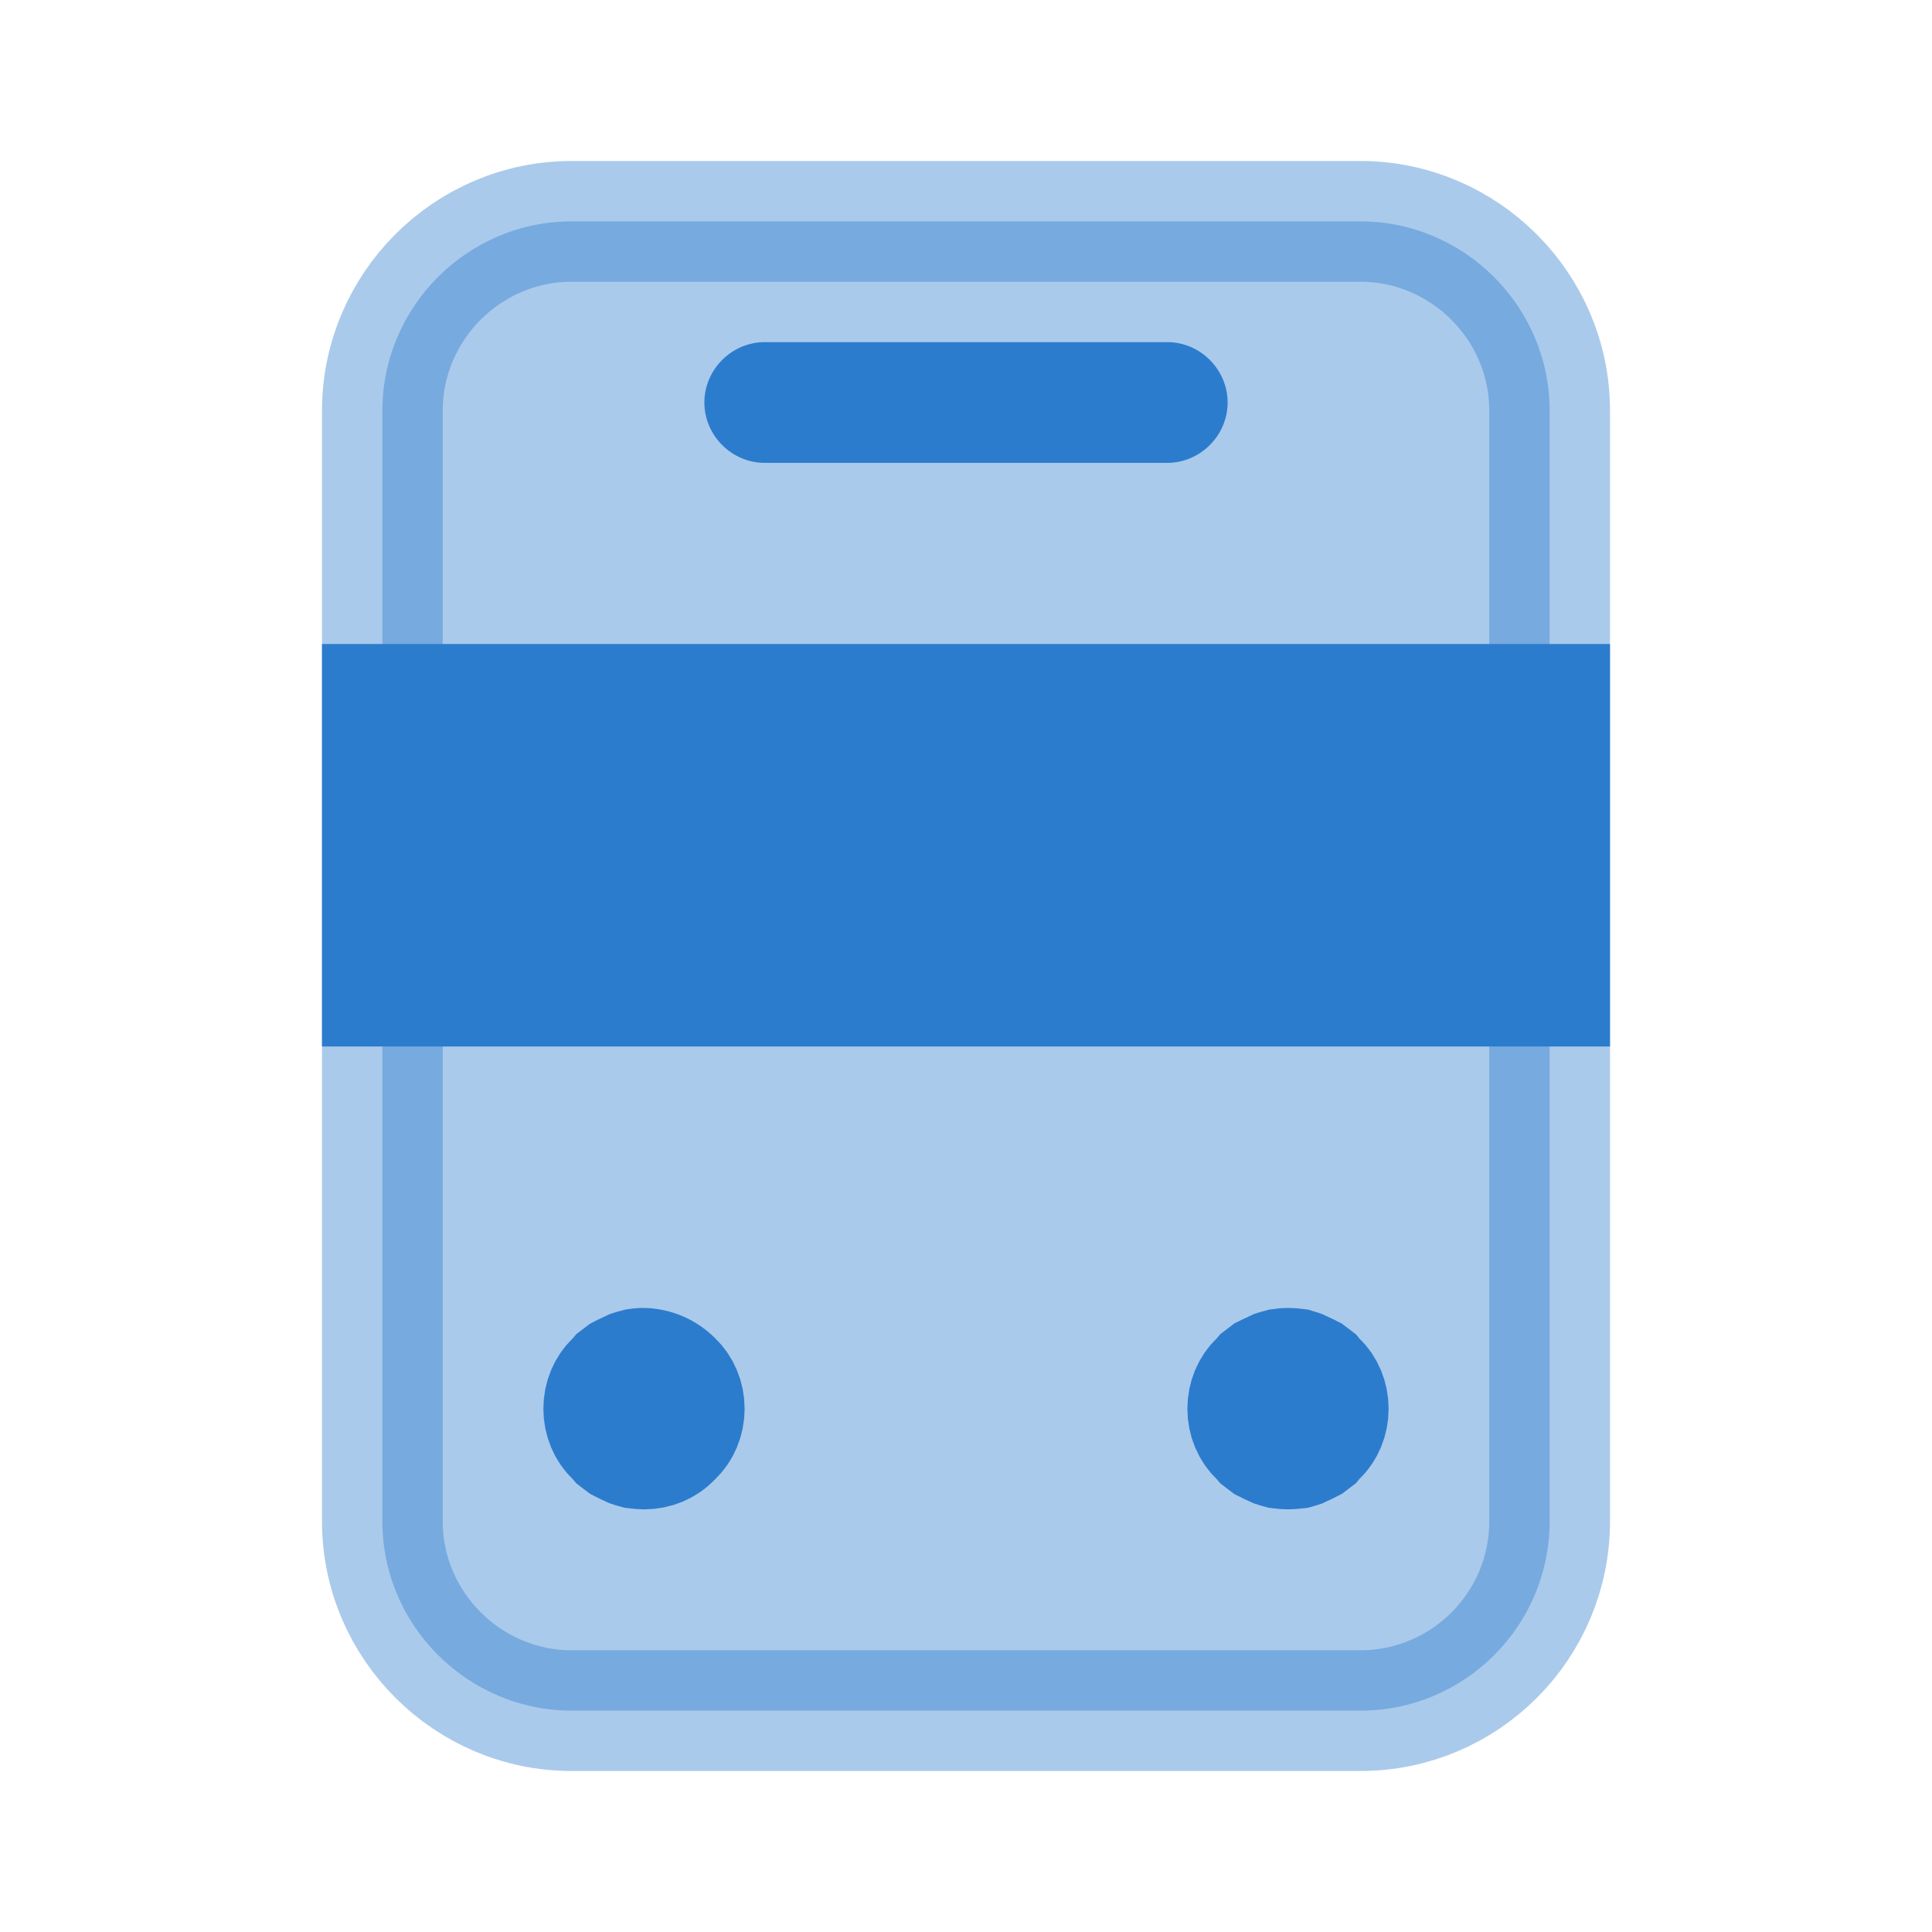
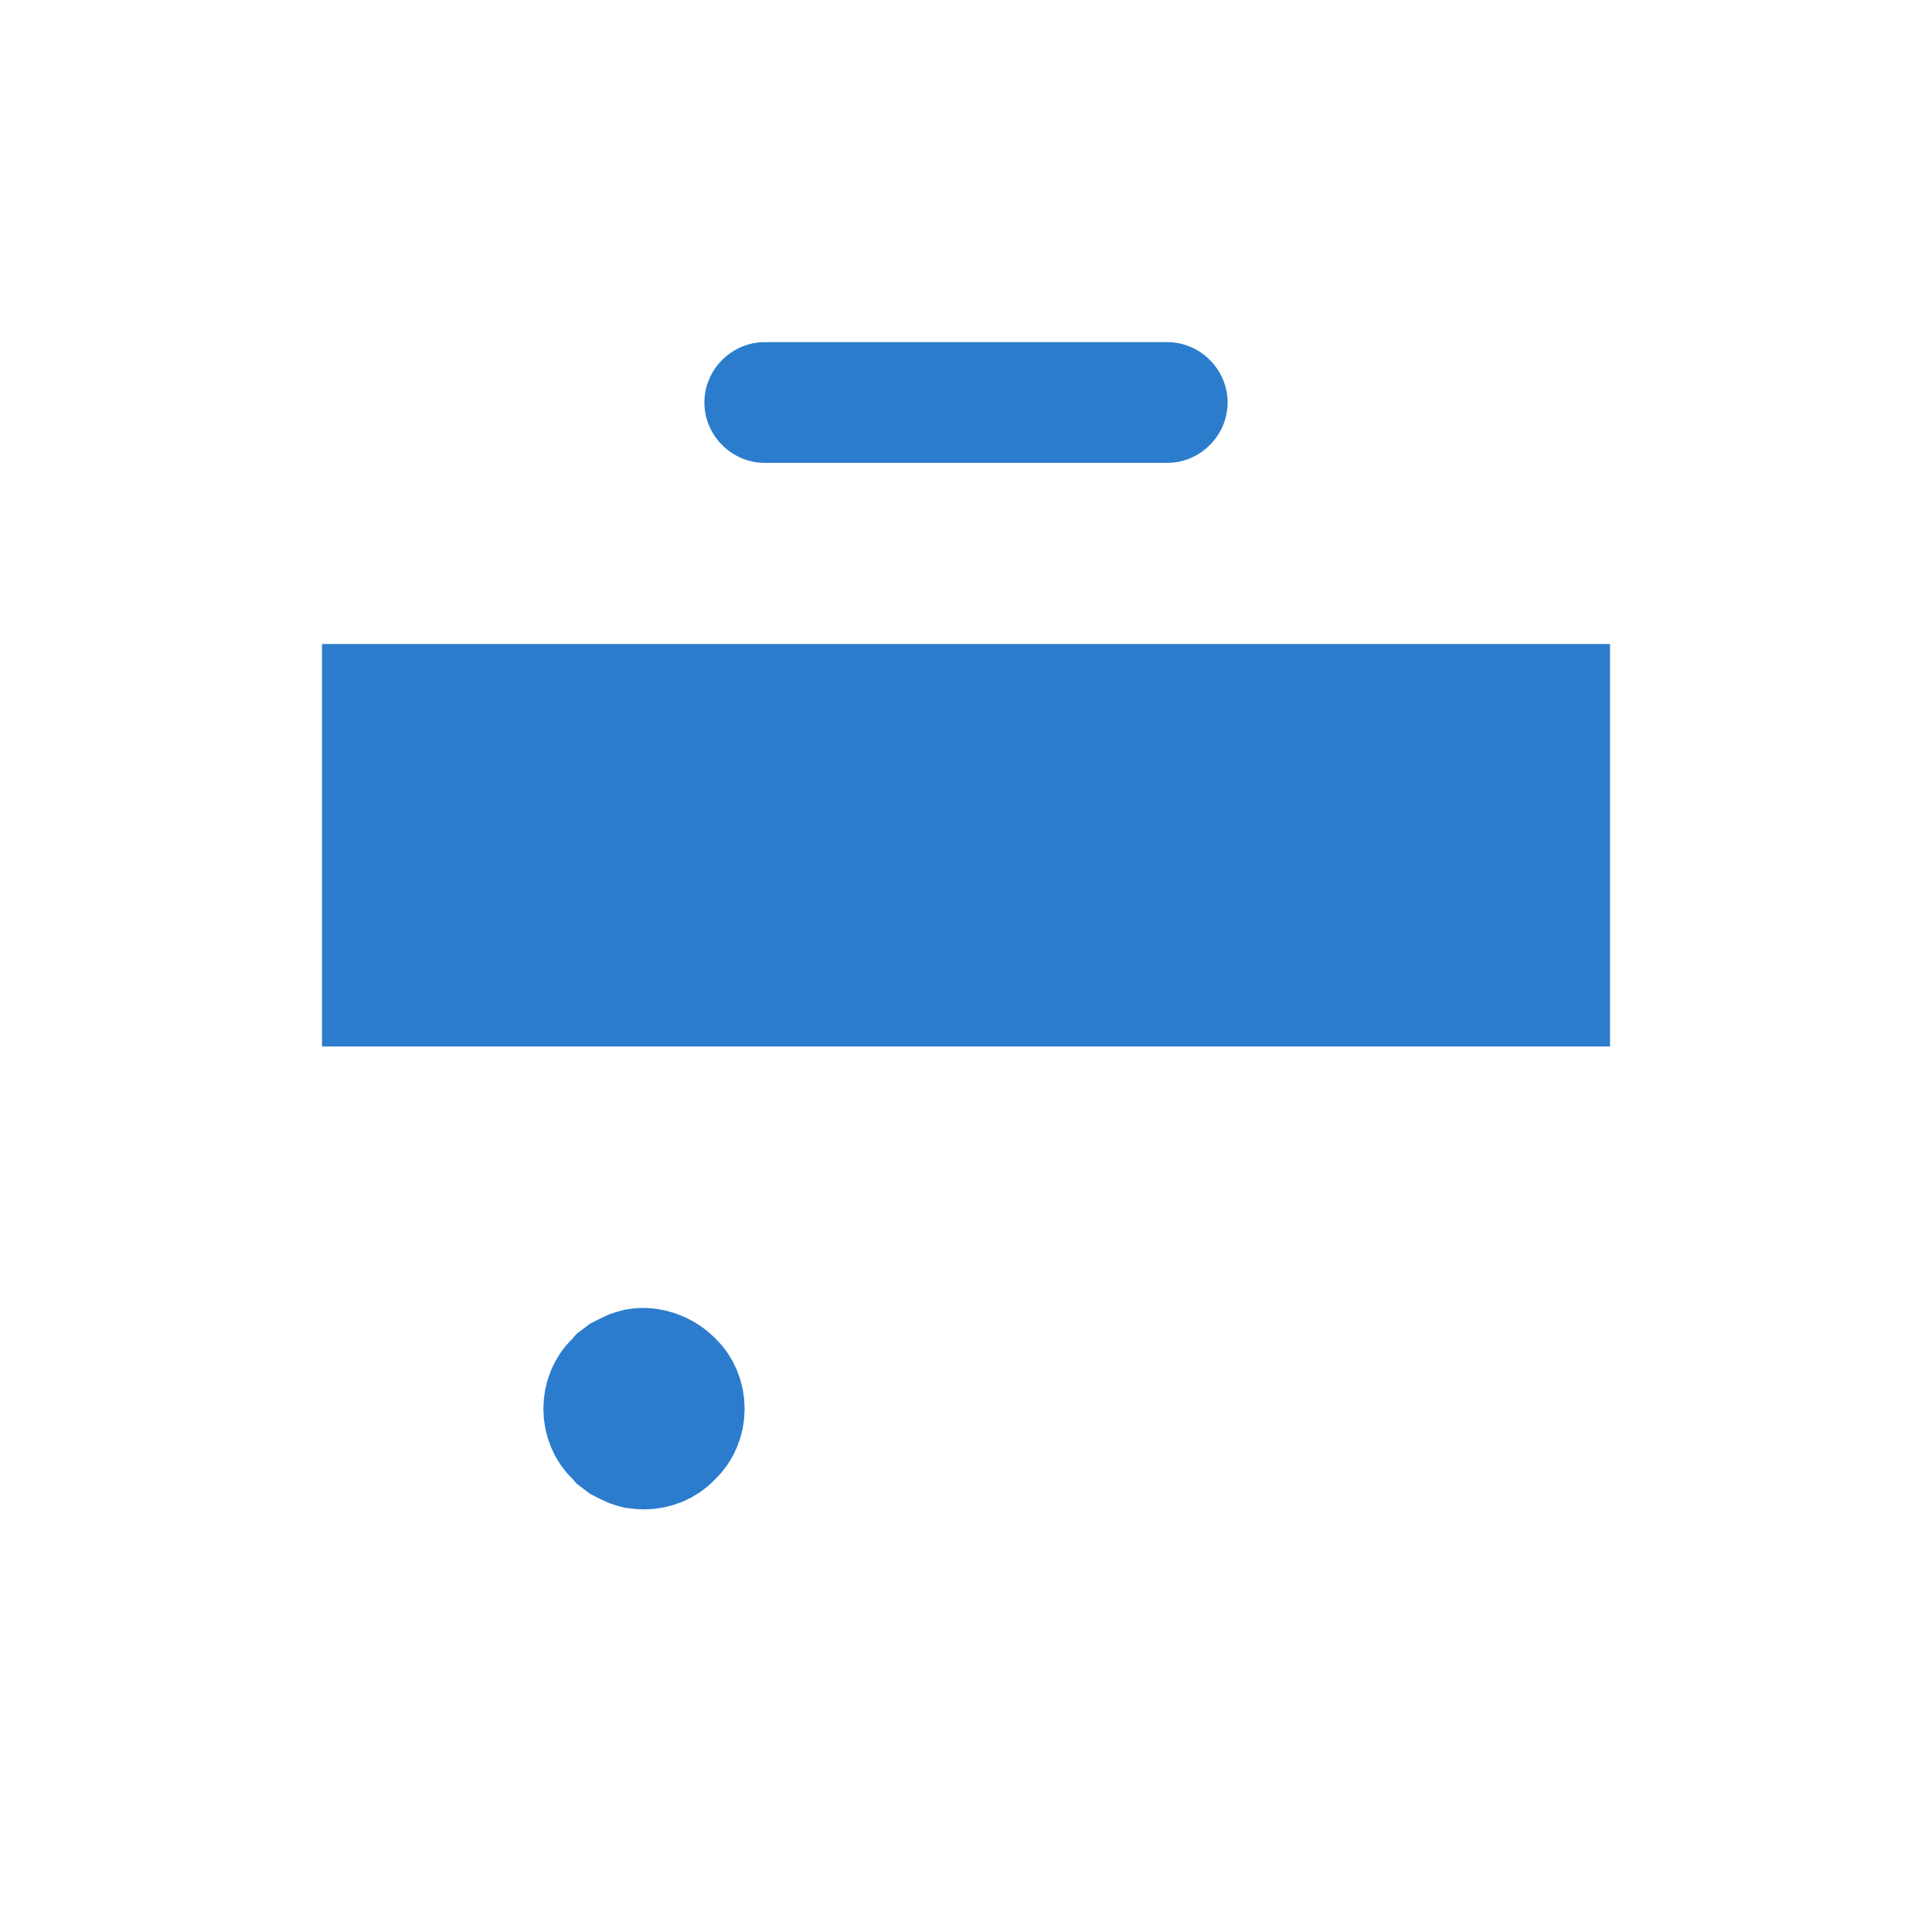
<svg xmlns="http://www.w3.org/2000/svg" width="48" height="48" viewBox="0 0 48 48" fill="none">
-   <path opacity="0.4" d="M33.8 42.5H14.2C11.625 42.5 9.5 40.388 9.5 37.8V10.2C9.5 7.625 11.612 5.5 14.2 5.5H33.8C36.375 5.5 38.5 7.612 38.5 10.2V37.8C38.5 40.392 36.392 42.5 33.8 42.5Z" fill="#2C7CCE" stroke="#2C7CCE" stroke-width="3" />
  <path d="M9.5 24.5V17.5H38.5V24.5H9.5Z" fill="#2C7CCE" stroke="#2C7CCE" stroke-width="3" />
-   <path d="M15.728 35.963C15.716 35.96 15.71 35.957 15.707 35.956L15.671 35.939L15.631 35.921C15.591 35.904 15.549 35.885 15.511 35.865C15.493 35.856 15.478 35.847 15.467 35.841C15.465 35.84 15.463 35.839 15.461 35.838C15.44 35.822 15.422 35.809 15.405 35.797C15.386 35.783 15.373 35.773 15.364 35.766L15.338 35.735L15.278 35.677C15.106 35.513 15 35.27 15 35C15 34.73 15.106 34.487 15.278 34.323L15.338 34.265L15.364 34.234C15.373 34.227 15.386 34.217 15.405 34.203C15.422 34.191 15.44 34.178 15.461 34.162C15.463 34.161 15.465 34.16 15.467 34.159C15.478 34.153 15.493 34.144 15.511 34.135C15.549 34.116 15.591 34.096 15.631 34.079L15.671 34.061L15.707 34.044C15.71 34.043 15.716 34.04 15.728 34.037C15.753 34.029 15.784 34.02 15.84 34.006C16.118 33.961 16.462 34.063 16.699 34.301L16.711 34.312L16.722 34.323C16.894 34.487 17 34.73 17 35C17 35.27 16.894 35.513 16.722 35.677L16.699 35.699L16.677 35.722C16.513 35.894 16.27 36 16 36C15.959 36 15.907 35.996 15.797 35.983C15.766 35.975 15.746 35.969 15.728 35.963Z" fill="#2C7CCE" stroke="#2C7CCE" stroke-width="3" />
-   <path d="M31.728 35.963C31.716 35.96 31.71 35.957 31.707 35.956L31.671 35.939L31.631 35.921C31.591 35.904 31.549 35.885 31.512 35.865C31.493 35.856 31.478 35.847 31.467 35.841C31.465 35.84 31.463 35.839 31.461 35.838C31.44 35.822 31.422 35.809 31.405 35.797C31.387 35.783 31.373 35.773 31.364 35.766L31.338 35.735L31.278 35.677C31.106 35.513 31 35.27 31 35C31 34.73 31.106 34.487 31.278 34.323L31.338 34.265L31.364 34.234C31.373 34.227 31.387 34.217 31.405 34.203C31.422 34.191 31.44 34.178 31.461 34.162C31.463 34.161 31.465 34.16 31.467 34.159C31.478 34.153 31.493 34.144 31.512 34.135C31.549 34.116 31.591 34.096 31.631 34.079L31.671 34.061L31.707 34.044C31.71 34.043 31.716 34.04 31.728 34.037C31.752 34.029 31.781 34.021 31.832 34.008C31.937 33.992 32.047 33.99 32.177 34.007L32.196 34.013C32.225 34.021 32.246 34.027 32.262 34.032C32.28 34.038 32.289 34.042 32.292 34.043L32.329 34.061L32.369 34.079C32.409 34.096 32.451 34.116 32.489 34.135C32.507 34.144 32.522 34.153 32.533 34.159C32.535 34.16 32.537 34.161 32.539 34.162C32.56 34.178 32.578 34.191 32.595 34.203C32.614 34.217 32.627 34.227 32.636 34.234L32.661 34.265L32.722 34.323C32.894 34.487 33 34.73 33 35C33 35.27 32.894 35.513 32.722 35.677L32.661 35.735L32.636 35.766C32.627 35.773 32.614 35.783 32.595 35.797C32.578 35.809 32.56 35.822 32.539 35.838C32.537 35.839 32.535 35.84 32.533 35.841C32.522 35.847 32.507 35.856 32.489 35.865C32.451 35.885 32.409 35.904 32.369 35.921L32.329 35.939L32.292 35.957C32.289 35.958 32.28 35.962 32.262 35.968C32.249 35.972 32.233 35.977 32.211 35.983C32.09 35.996 32.044 36 32 36C31.959 36 31.907 35.996 31.797 35.983C31.766 35.975 31.746 35.969 31.728 35.963Z" fill="#2C7CCE" stroke="#2C7CCE" stroke-width="3" />
+   <path d="M15.728 35.963C15.716 35.96 15.71 35.957 15.707 35.956L15.671 35.939L15.631 35.921C15.591 35.904 15.549 35.885 15.511 35.865C15.493 35.856 15.478 35.847 15.467 35.841C15.465 35.84 15.463 35.839 15.461 35.838C15.44 35.822 15.422 35.809 15.405 35.797C15.386 35.783 15.373 35.773 15.364 35.766L15.338 35.735L15.278 35.677C15.106 35.513 15 35.27 15 35C15 34.73 15.106 34.487 15.278 34.323L15.338 34.265L15.364 34.234C15.373 34.227 15.386 34.217 15.405 34.203C15.422 34.191 15.44 34.178 15.461 34.162C15.463 34.161 15.465 34.16 15.467 34.159C15.549 34.116 15.591 34.096 15.631 34.079L15.671 34.061L15.707 34.044C15.71 34.043 15.716 34.04 15.728 34.037C15.753 34.029 15.784 34.02 15.84 34.006C16.118 33.961 16.462 34.063 16.699 34.301L16.711 34.312L16.722 34.323C16.894 34.487 17 34.73 17 35C17 35.27 16.894 35.513 16.722 35.677L16.699 35.699L16.677 35.722C16.513 35.894 16.27 36 16 36C15.959 36 15.907 35.996 15.797 35.983C15.766 35.975 15.746 35.969 15.728 35.963Z" fill="#2C7CCE" stroke="#2C7CCE" stroke-width="3" />
  <path d="M29 11.5H19C18.18 11.5 17.5 10.82 17.5 10C17.5 9.18 18.18 8.5 19 8.5H29C29.82 8.5 30.5 9.18 30.5 10C30.5 10.82 29.82 11.5 29 11.5Z" fill="#2C7CCE" />
</svg>